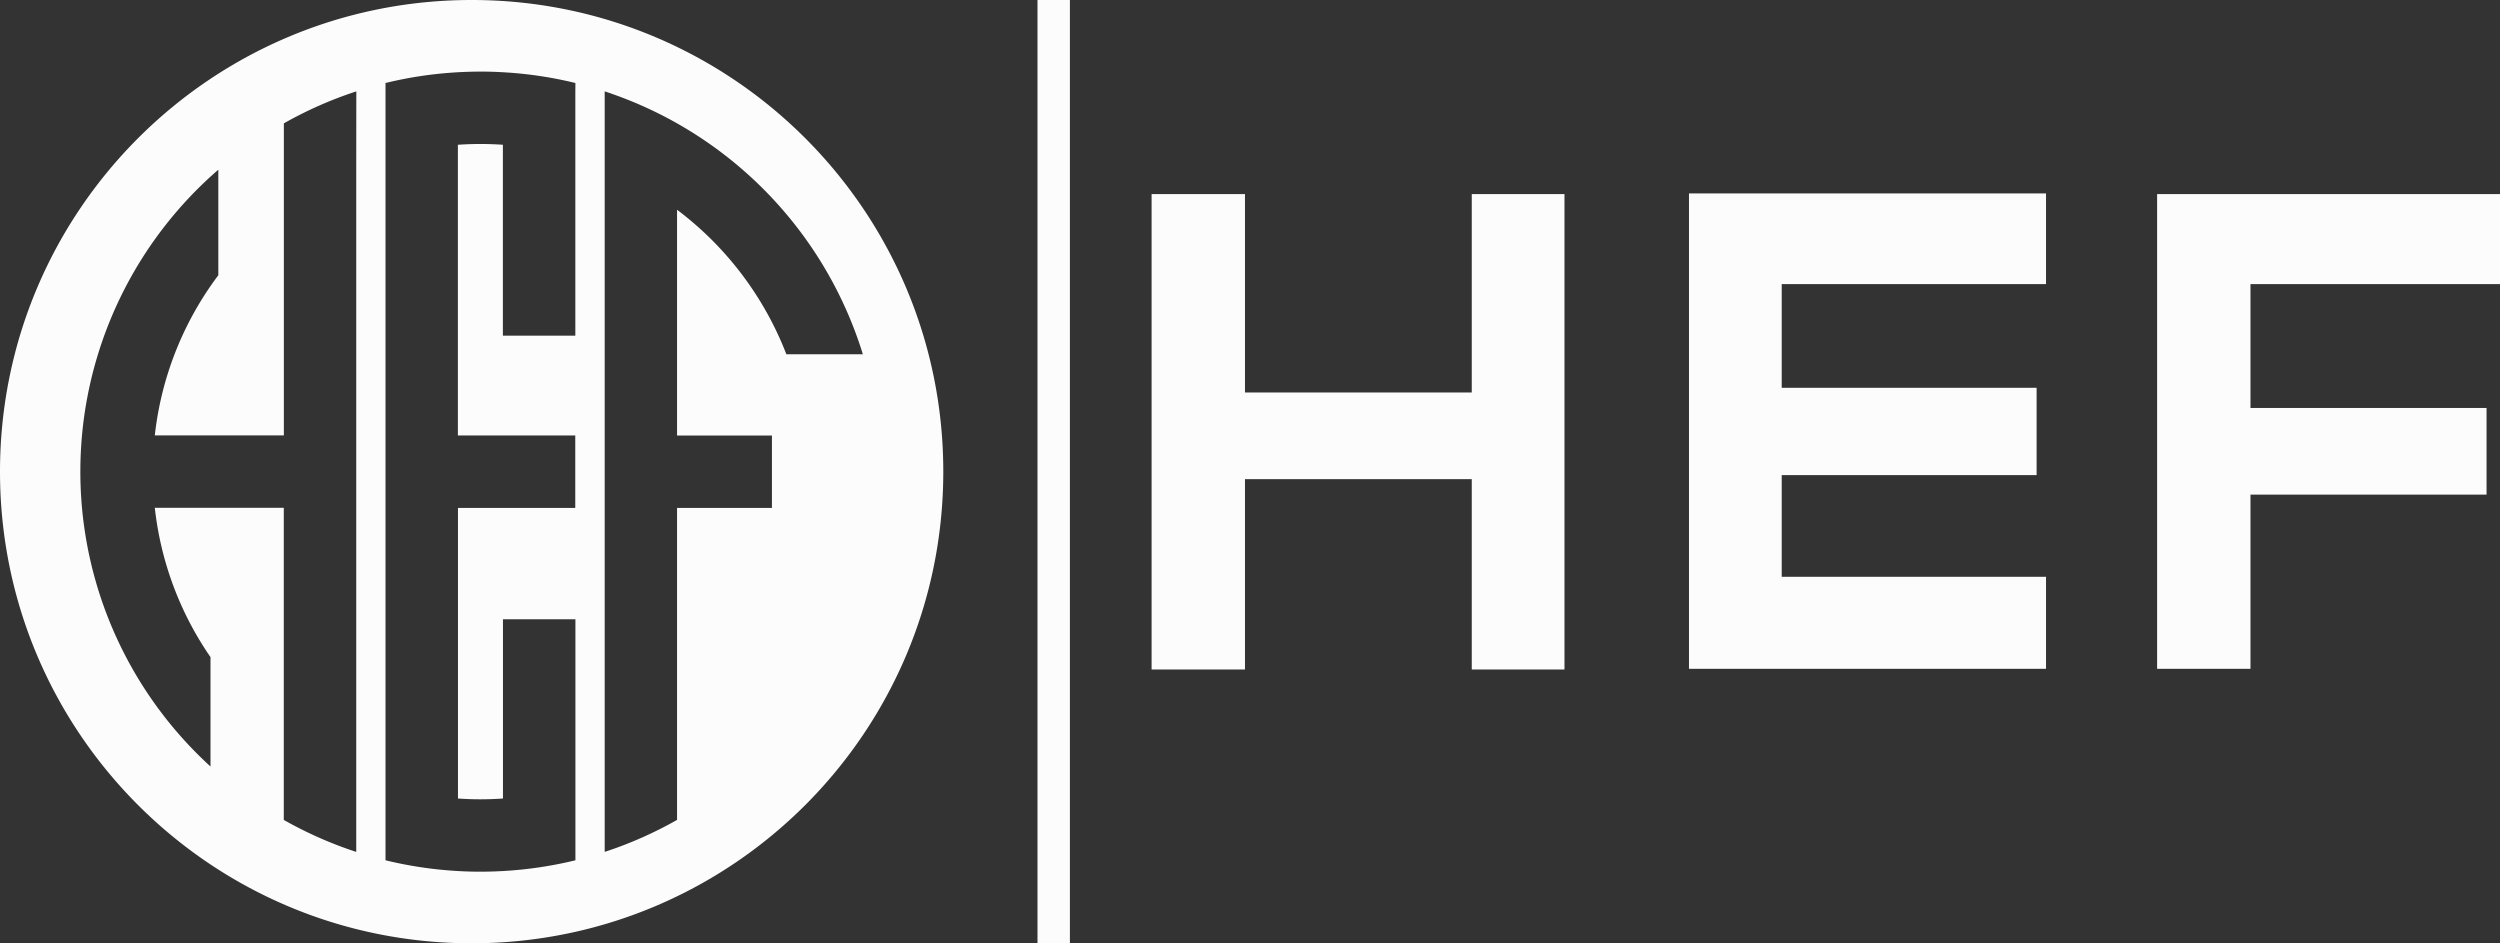
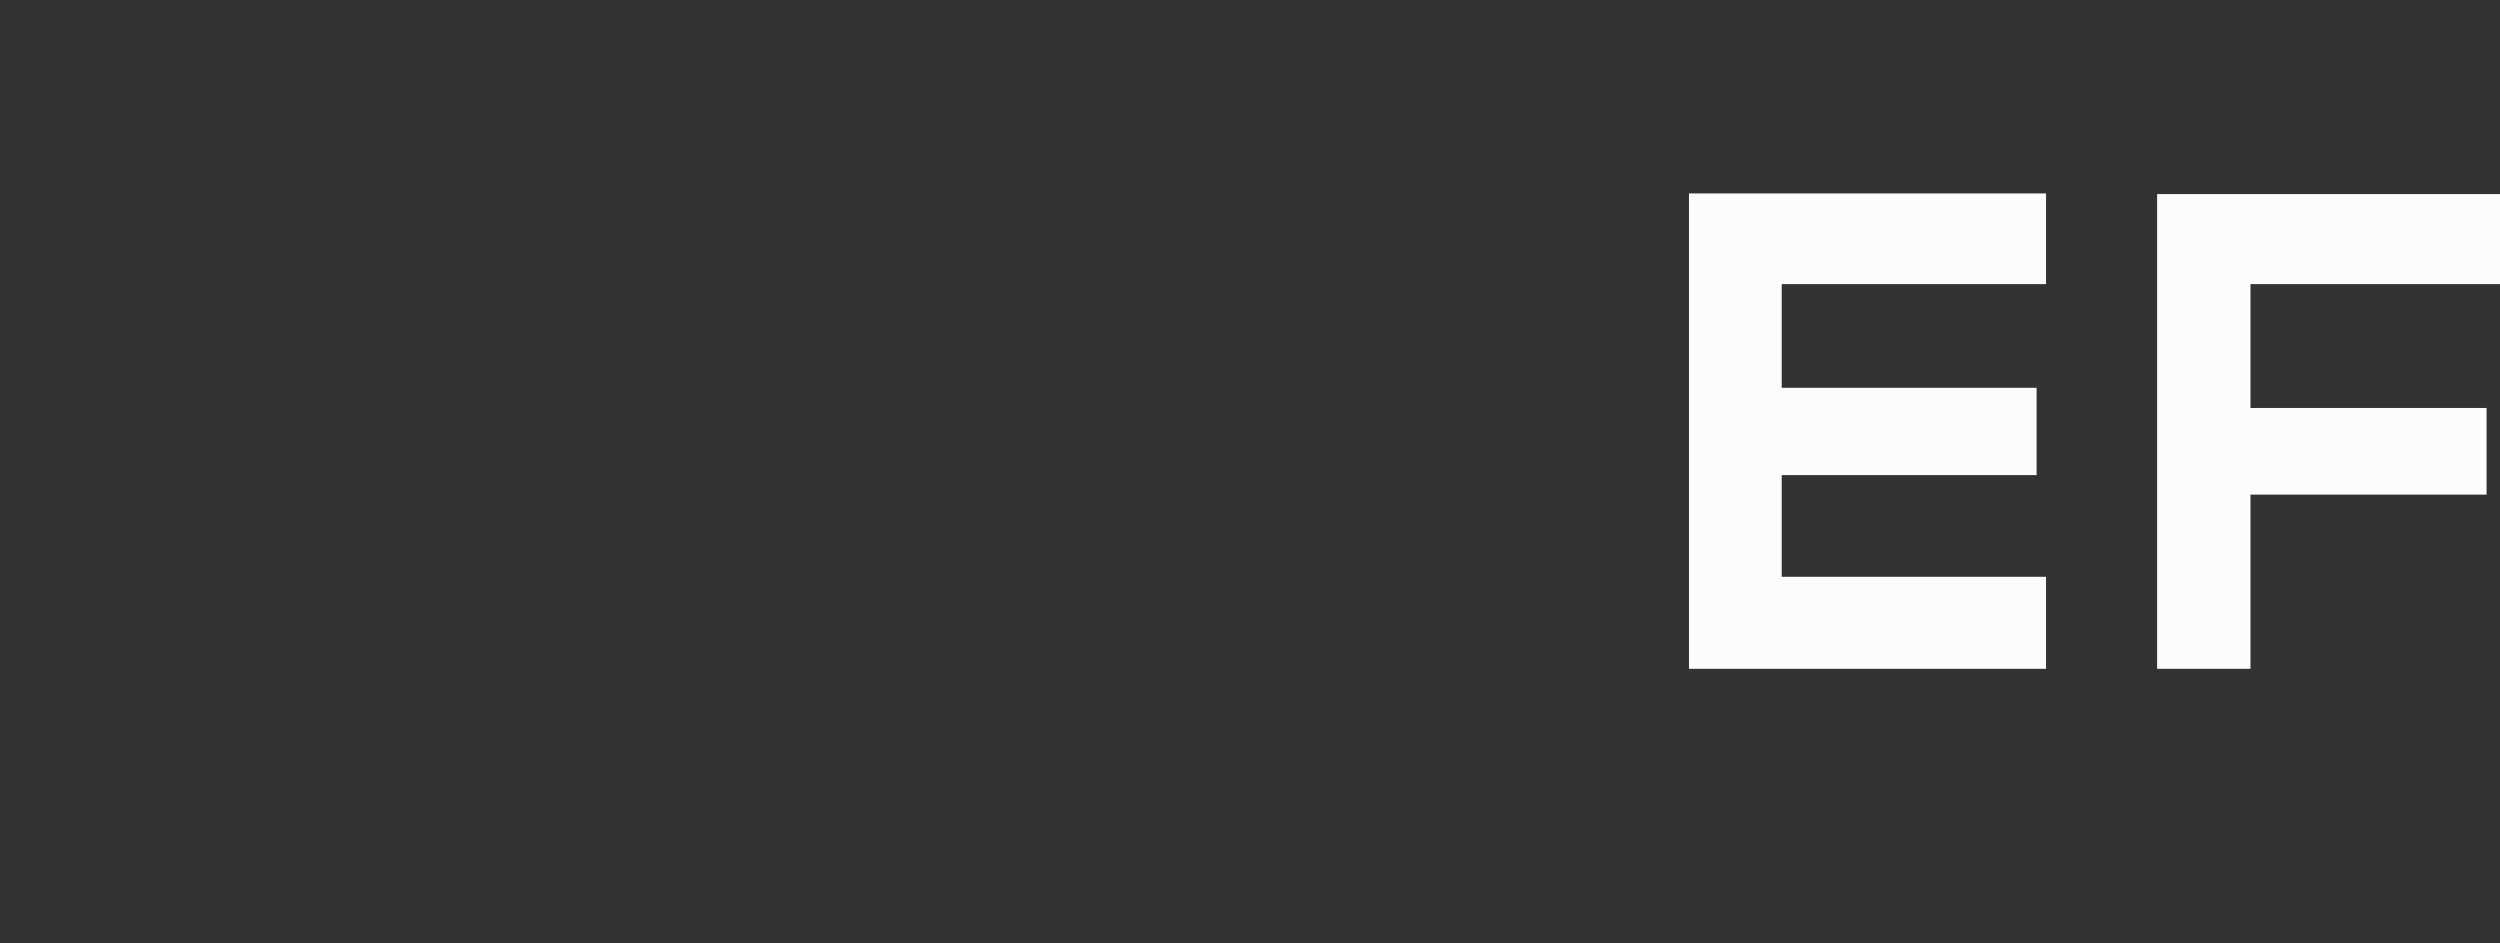
<svg xmlns="http://www.w3.org/2000/svg" viewBox="0 0 1311.13 494.71">
  <rect x="0" y="0" width="1311.13" height="494.71" fill="#333333" stroke="none" />
  <defs>
    <style>.cls-1{fill:#fcfcfc;}</style>
  </defs>
  <g id="Layer_2" data-name="Layer 2">
    <g id="Layer_1-2" data-name="Layer 1">
      <g id="Layer_2-2" data-name="Layer 2">
        <g id="Layer_1-2-2" data-name="Layer 1-2">
-           <path class="cls-1" d="M247.35,0C110.74,0,0,110.74,0,247.35S110.74,494.71,247.35,494.71,494.71,384,494.71,247.35,384,0,247.35,0ZM186.83,88.35V446.79a209.4,209.4,0,0,1-38-16.78V266.33H81.19a170.76,170.76,0,0,0,29.21,78.3V402A209.42,209.42,0,0,1,43,266.33c-.56-6.25-.86-12.58-.86-19s.3-12.72.86-19A209.52,209.52,0,0,1,114.5,89v55.35a171.05,171.05,0,0,0-33.31,84h67.68V64.69a209.36,209.36,0,0,1,38-16.77ZM301.74,48V176.05h-38V75.92c-3.9-.26-7.84-.41-11.8-.41s-7.9.15-11.8.41V228.37H301.7v38H240.18V418.78c3.9.27,7.83.42,11.8.42s7.9-.15,11.8-.42v-94h38v126.4a210.24,210.24,0,0,1-38,5.64q-5.86.33-11.8.34t-11.8-.34a210.24,210.24,0,0,1-38-5.64V43.53a208.49,208.49,0,0,1,38-5.64q5.87-.33,11.8-.34t11.8.34a208.49,208.49,0,0,1,38,5.64ZM412.41,185.8A172.78,172.78,0,0,0,355.08,110V228.4h49.76v38H355.08V430a208.64,208.64,0,0,1-37.95,16.78V47.92A210.41,210.41,0,0,1,452.53,185.8Z" />
-           <rect class="cls-1" x="544.12" width="16.99" height="494.71" />
-           <polygon class="cls-1" points="771.87 205.84 652.93 205.84 652.93 101.79 603.96 101.79 603.96 351.12 652.93 351.12 652.93 251.29 771.87 251.29 771.87 351.12 820.49 351.12 820.49 101.79 771.87 101.79 771.87 205.84" />
          <polygon class="cls-1" points="885.79 350.76 1073.04 350.76 1073.04 302.5 934.42 302.5 934.42 249.17 1068.1 249.17 1068.1 203.38 934.42 203.38 934.42 149 1073.04 149 1073.04 101.44 885.79 101.44 885.79 350.76" />
          <polygon class="cls-1" points="1311.13 149 1311.13 101.79 1131.3 101.79 1131.3 350.76 1180.27 350.76 1180.27 259.4 1304.08 259.4 1304.08 213.96 1180.27 213.96 1180.27 149 1311.13 149" />
        </g>
      </g>
    </g>
  </g>
</svg>